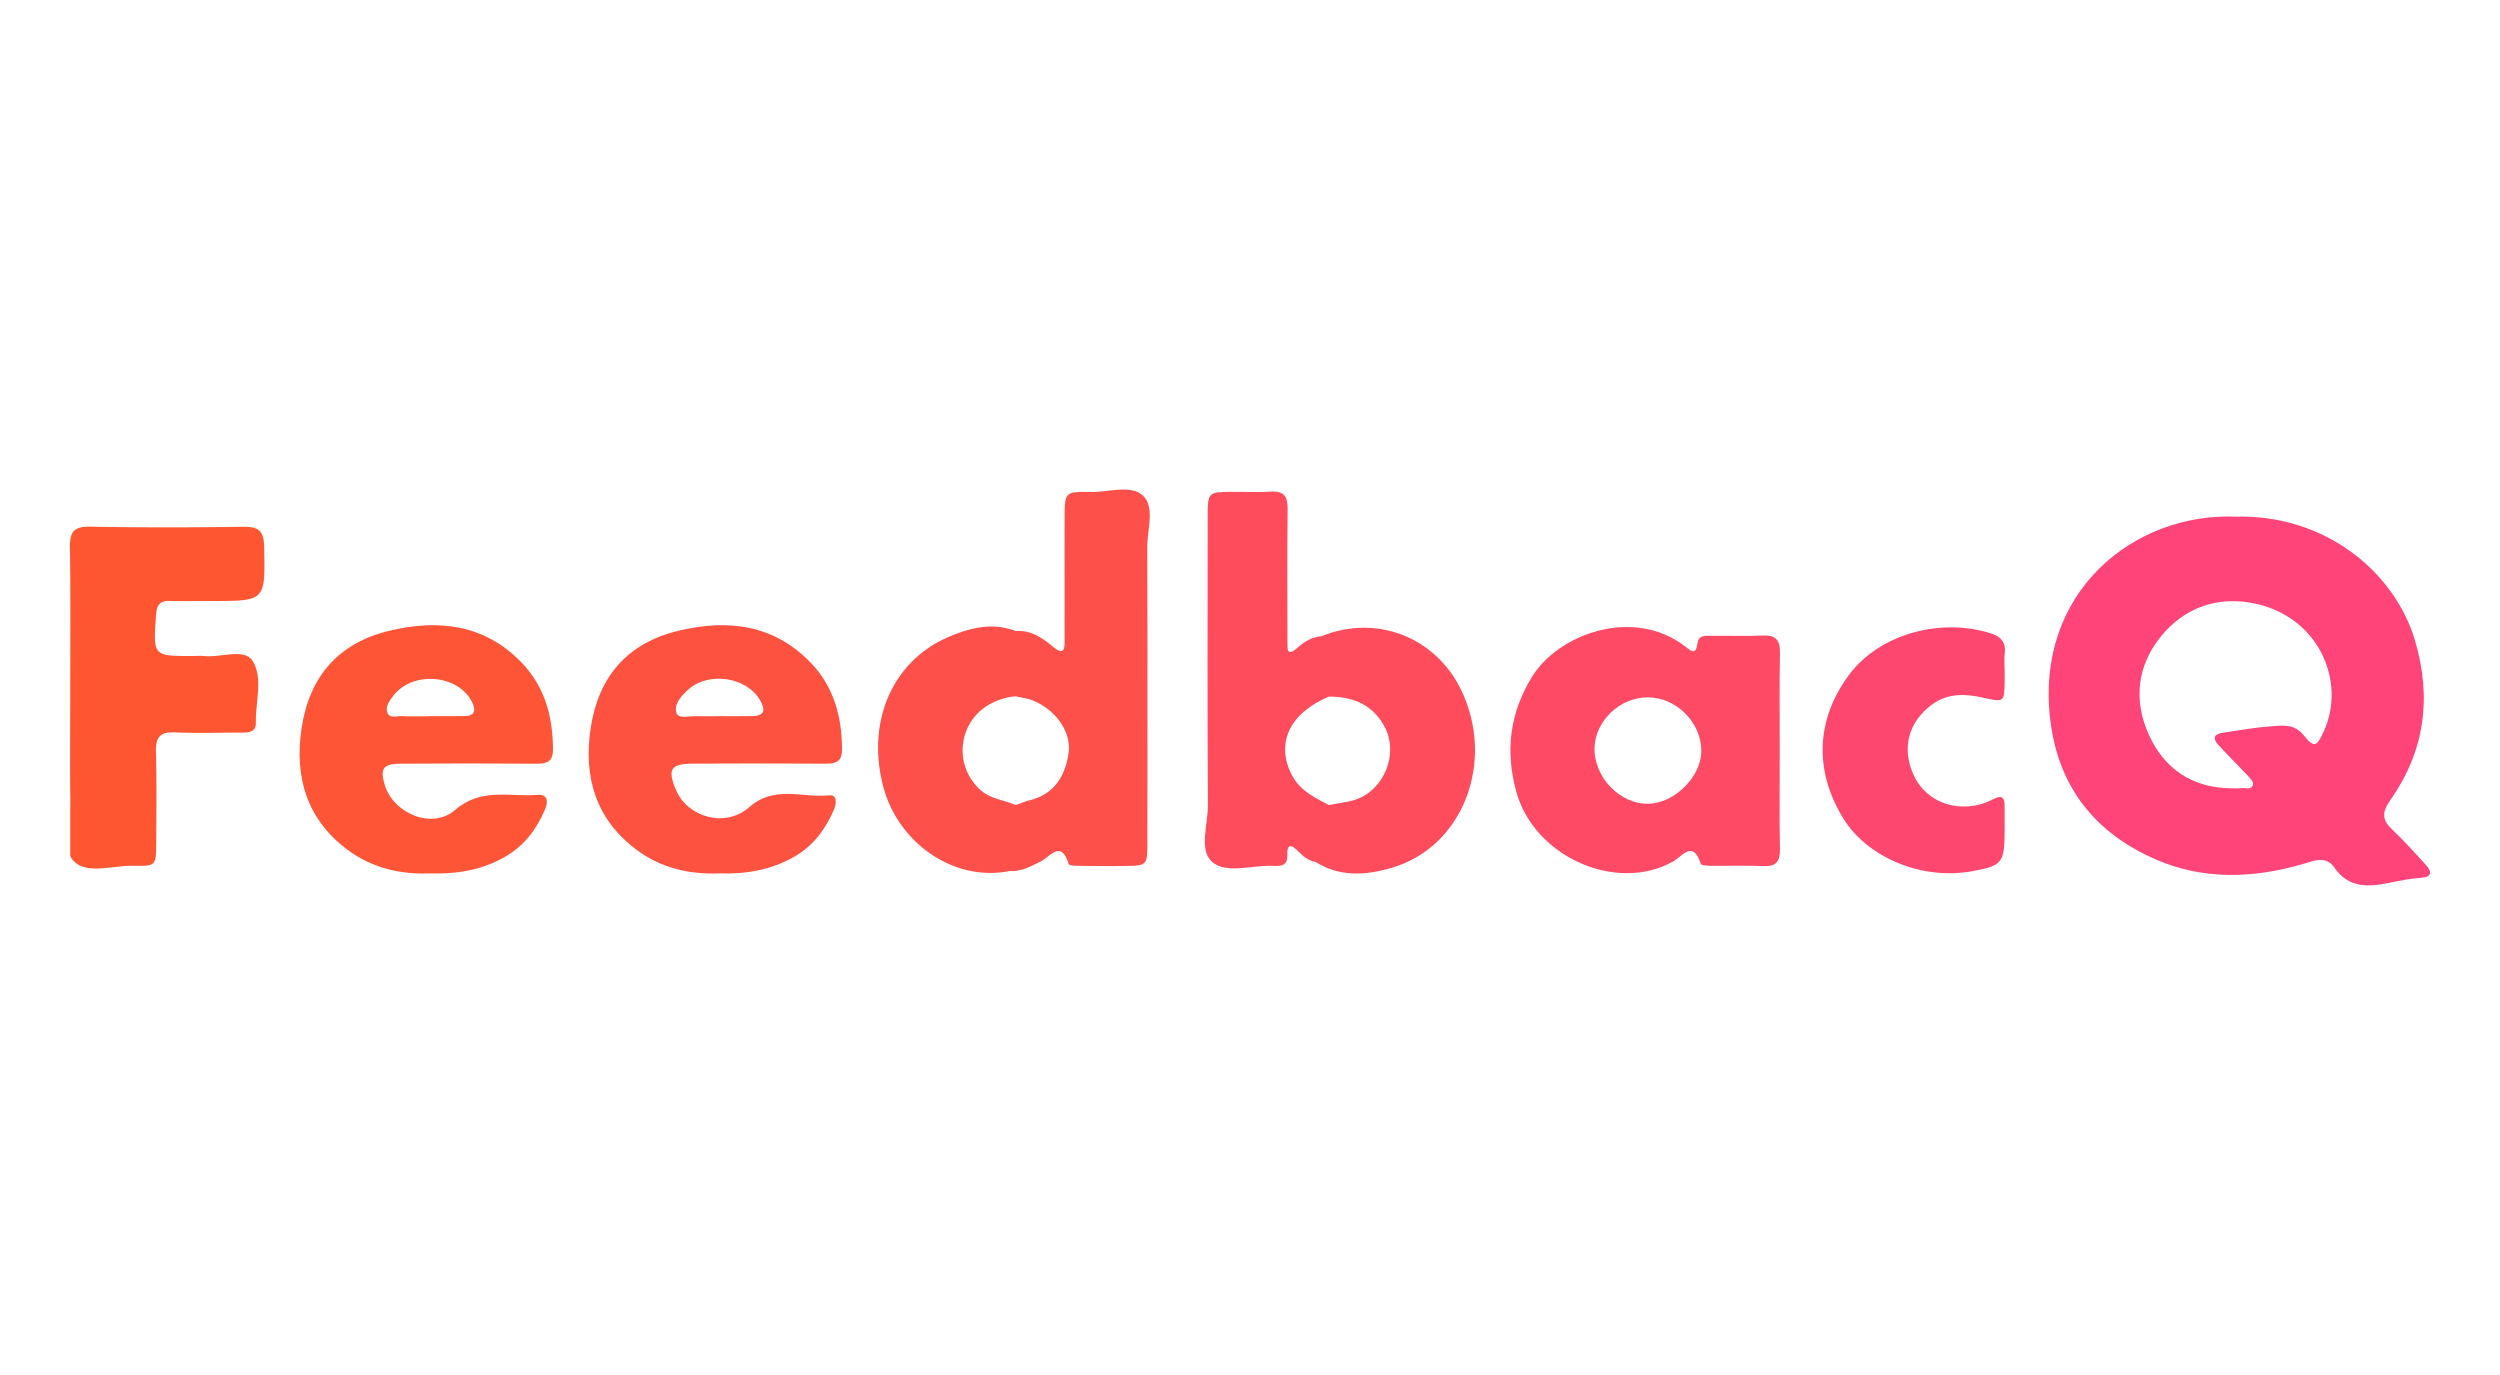
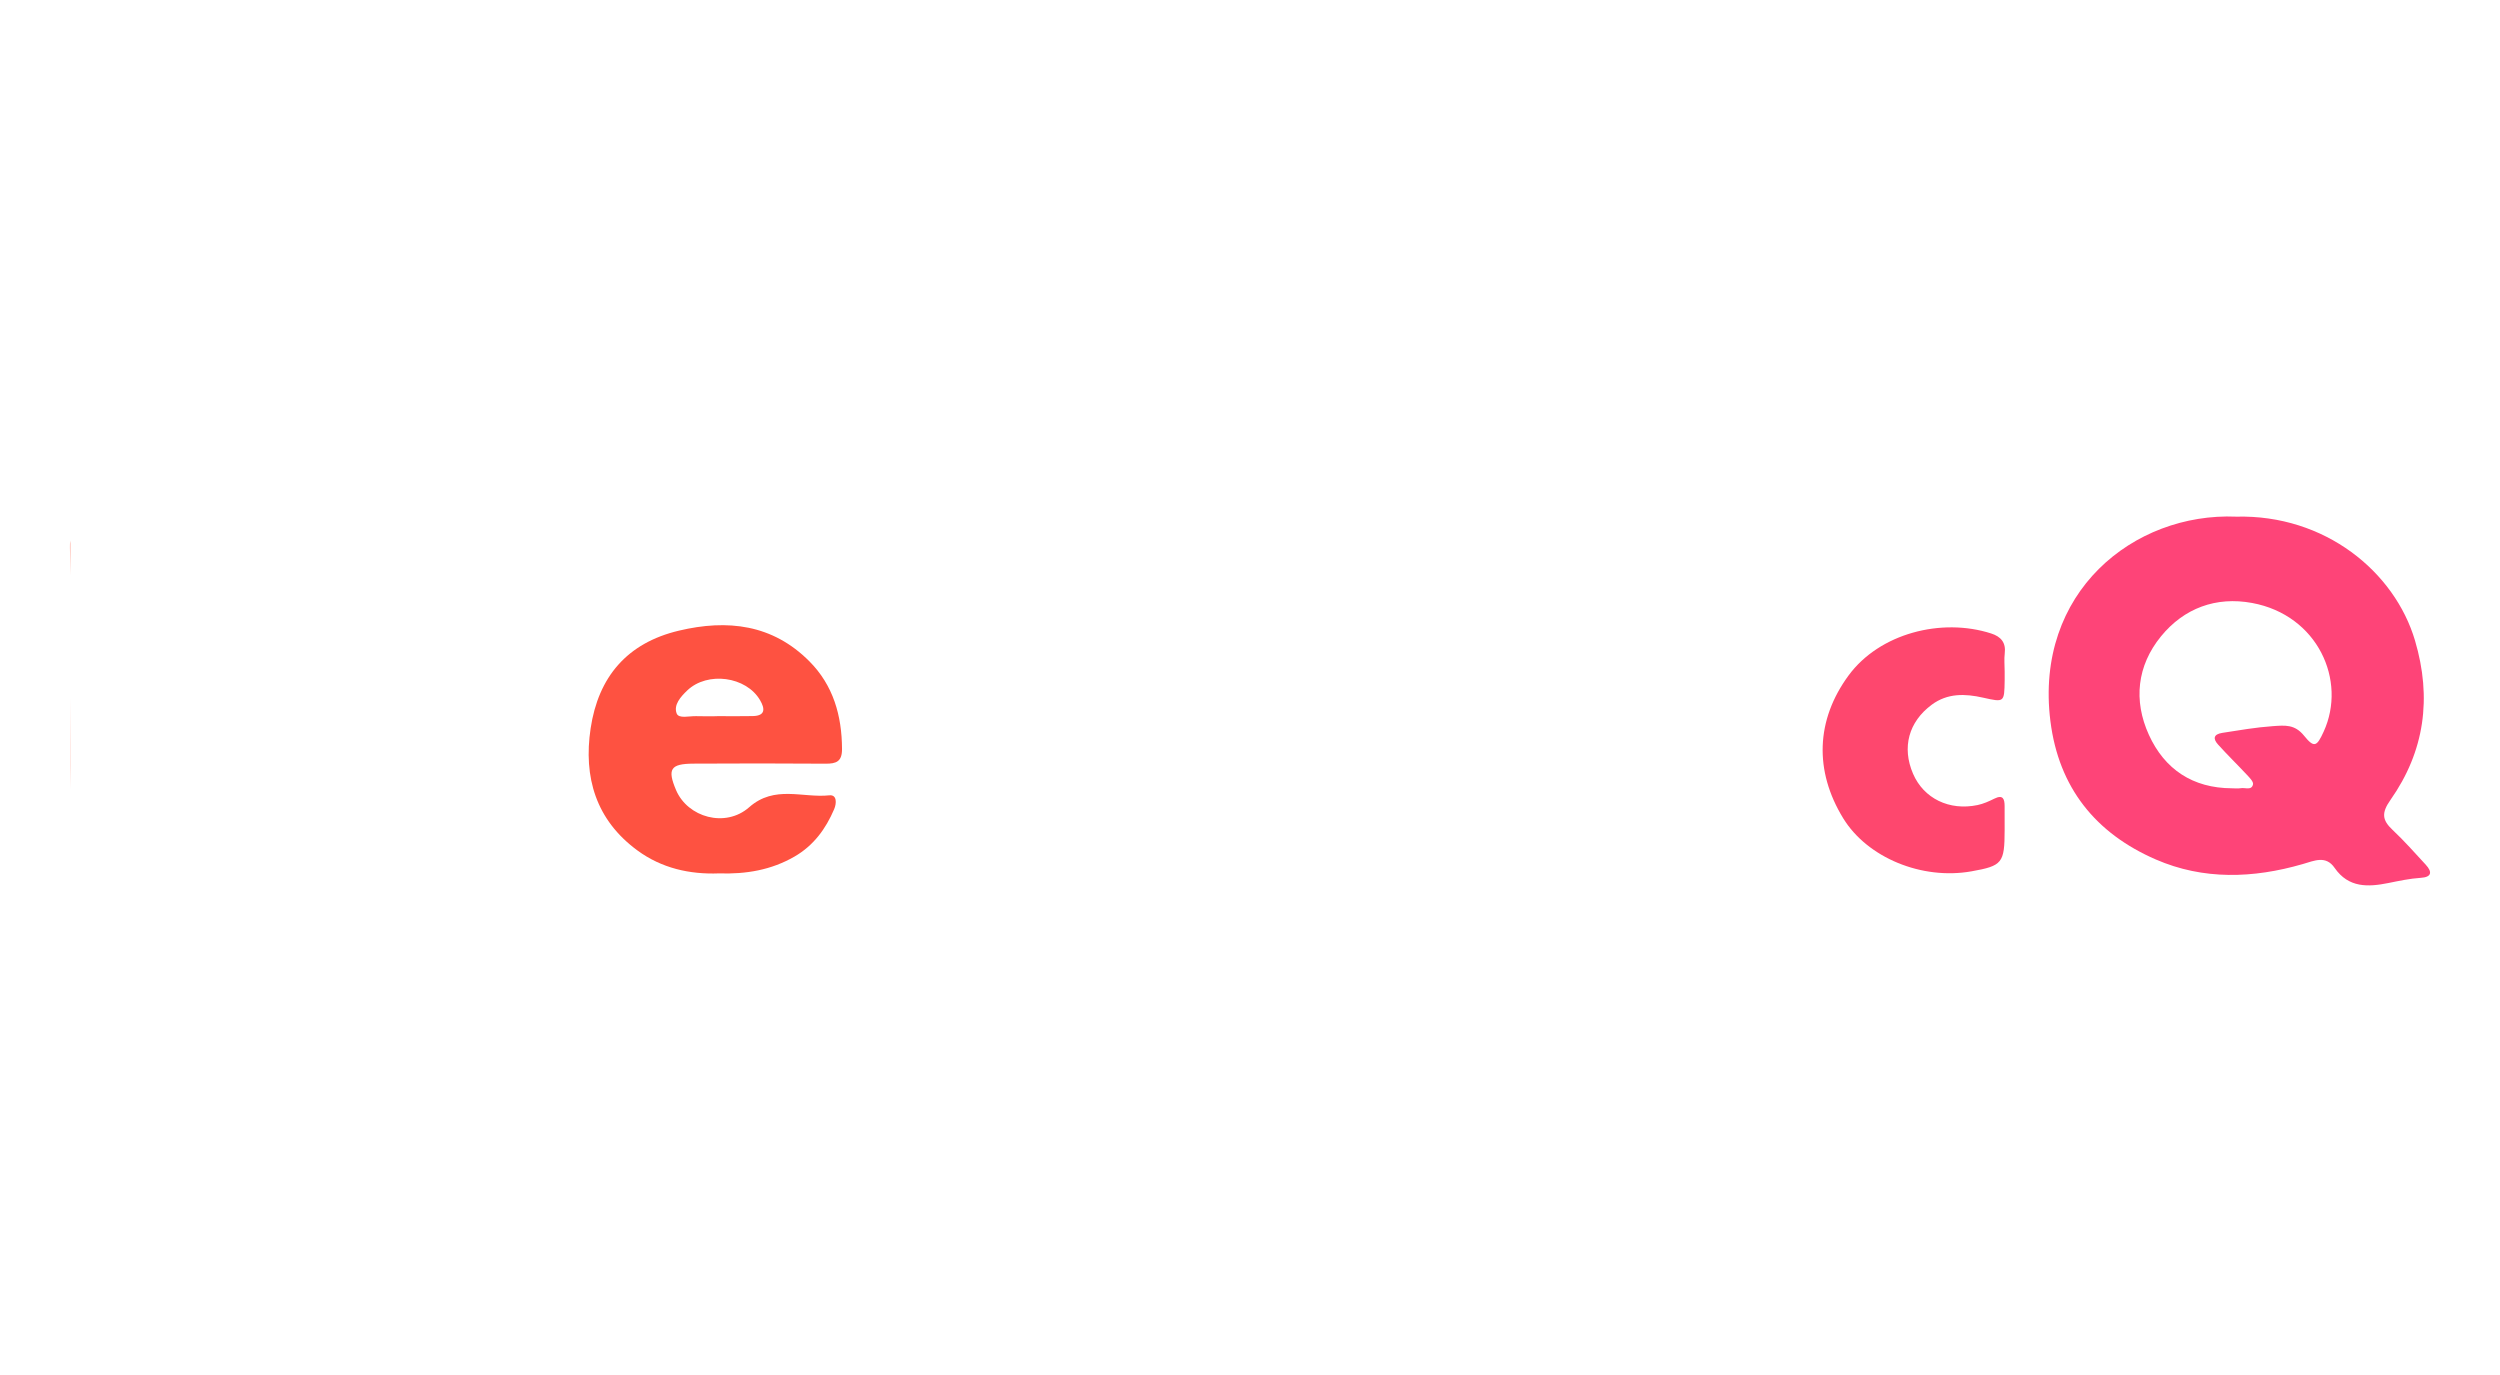
<svg xmlns="http://www.w3.org/2000/svg" xml:space="preserve" id="Layer_1" width="200" height="110" x="0" y="0" version="1.1" viewBox="0 0 200 110">
  <g>
-     <path fill="#FE5630" d="M12.48 49.244c-.226 3.237-.25 3.237 2.905 3.237.319 0 .641-.029.959.005 1.329.135 3.208-.65 3.864.391.847 1.334.231 3.266.26 4.938.01.799-.621.794-1.2.794-1.763 0-3.531.058-5.295-.019-1.171-.048-1.528.4-1.499 1.542.072 2.481.038 4.971.019 7.458-.019 1.643-.043 1.71-1.749 1.667-1.658-.043-3.767.732-4.841-.367a1.43 1.43 0 0 1-.284-.415v-3.791c.01-.149.01-.293.01-.434-.005-.376-.01-.746-.01-1.123-.024-2.433 0-4.87 0-7.303 0-3.261.024-6.523 0-9.784-.005-.746-.01-1.499-.024-2.245a3.952 3.952 0 0 1 .024-.554c.091-.804.487-1.127 1.571-1.108 4.085.077 8.181.067 12.271.01 1.214-.014 1.648.314 1.672 1.605.082 4.331.135 4.331-4.186 4.331-1.123 0-2.245.024-3.368-.005-.849-.025-1.046.38-1.099 1.17z" />
    <path fill="#FE476E" d="M160.373 53.713c.001.24.005.481 0 .72-.028 1.768-.026 1.762-1.728 1.379-1.436-.323-2.839-.373-4.105.565-1.85 1.37-2.404 3.417-1.495 5.525.849 1.971 2.896 2.978 5.162 2.502.463-.097.912-.299 1.339-.511.69-.343.821.019.823.591.002.641.004 1.28.002 1.921-.004 2.64-.181 2.861-2.65 3.301-3.97.708-8.328-1.091-10.26-4.236-2.335-3.802-2.188-7.874.422-11.429 2.48-3.376 7.438-4.643 11.411-3.363.764.246 1.197.716 1.085 1.594-.056.473-.007.96-.006 1.441z" />
    <path fill="#FE4478" d="M194.06 69.177c-.869-.941-1.718-1.906-2.65-2.781-.849-.796-.899-1.369-.171-2.405 2.733-3.888 3.32-8.155 1.962-12.746-1.63-5.505-7.199-10.088-14.3-9.913-8.202-.343-16.162 6.049-14.868 16.361.667 5.322 3.617 8.973 8.432 11.065 3.81 1.655 7.796 1.513 11.732.374.968-.28 1.869-.719 2.573.299 1.118 1.615 2.691 1.535 4.296 1.212.863-.173 1.715-.359 2.596-.416.871-.054.94-.463.398-1.05zm-8.168-10.642c-.549 1.198-.757 1.321-1.569.32-.746-.922-1.523-.831-2.507-.762-1.359.095-2.688.327-4.025.535-.728.113-.758.48-.346.936.749.831 1.553 1.612 2.316 2.43.207.221.525.542.481.751-.108.514-.629.249-.974.31-.232.041-.478.008-.719.008-3.123-.012-5.381-1.514-6.638-4.277-1.249-2.744-.948-5.531.971-7.881 1.844-2.256 4.405-3.2 7.285-2.668 5.25.969 7.6 6.206 5.725 10.298z" />
-     <path fill="#FE4A65" d="M142.379 60.186c0-2.646-.032-5.292.017-7.938.019-1.022-.317-1.453-1.373-1.405-1.361.061-2.726.008-4.088.019-.465.004-1.04-.078-1.13.579-.145 1.054-.529.624-1.028.245-4.134-3.143-10.099-.975-12.208 2.448-1.802 2.926-2.153 5.961-1.268 9.194 1.427 5.21 7.977 8.125 12.523 5.607.757-.419 1.619-1.789 2.24.175.042.135.584.151.895.155 1.363.016 2.728-.046 4.088.023 1.075.054 1.369-.394 1.349-1.406-.054-2.563-.017-5.129-.017-7.696zm-10.449 4.113c-2.289.089-4.438-2.115-4.368-4.481.064-2.166 2.039-4.034 4.26-4.031 2.29.004 4.286 2.007 4.283 4.298-.003 2.026-2.092 4.134-4.175 4.214z" />
-     <path fill="#FE5537" d="M32.098 61.094c3.607-.023 7.215-.025 10.824.001.855.006 1.322-.165 1.316-1.173-.013-2.67-.697-5.089-2.601-7.009-2.948-2.974-6.559-3.38-10.446-2.462-4.142.978-6.446 3.695-7.064 7.812-.588 3.916.422 7.328 3.739 9.767 1.94 1.427 4.19 1.929 6.482 1.844 2.21.063 4.228-.268 6.094-1.353 1.528-.888 2.504-2.212 3.171-3.795.251-.595.209-1.207-.631-1.137-2.22.184-4.48-.607-6.592 1.222-1.841 1.595-4.966.234-5.622-2.048-.375-1.305-.121-1.661 1.33-1.669zm-.628-5.443c1.529-1.995 5.179-1.708 6.29.504.292.583.31 1.113-.566 1.129-.956.017-1.911.004-2.867.004v.011c-.716 0-1.435.032-2.149-.012-.424-.026-1.047.251-1.212-.345-.123-.452.212-.91.504-1.291z" />
    <path fill="#FE5241" d="M55.465 61.091c3.528-.019 7.054-.023 10.582.004.857.006 1.32-.172 1.315-1.177-.013-2.67-.7-5.088-2.605-7.006-2.948-2.968-6.553-3.384-10.444-2.46-4.143.983-6.444 3.697-7.062 7.813-.588 3.915.421 7.33 3.738 9.767 1.939 1.426 4.189 1.93 6.525 1.839 2.166.07 4.182-.266 6.049-1.347 1.531-.887 2.498-2.215 3.171-3.793.196-.46.233-1.171-.387-1.105-2.136.227-4.379-.841-6.412.952-1.9 1.676-4.921.815-5.851-1.371-.712-1.679-.45-2.106 1.381-2.116zm-.487-5.853c1.612-1.542 4.716-1.132 5.83.782.382.657.452 1.243-.577 1.266-.954.022-1.911.005-2.865.005v.007c-.558 0-1.115.016-1.672-.005-.546-.02-1.394.225-1.561-.216-.261-.684.314-1.332.845-1.839z" />
-     <path fill="#FE504A" d="M91.442 39.658c-.952-.903-2.751-.278-4.177-.299-2.076-.031-2.085.01-2.095 2.07-.011 2.326-.002 4.653-.002 6.979 0 .963-.007 1.926.001 2.887.006.766-.139 1.084-.9.464-.868-.708-1.786-1.379-3.013-1.272-1.843-.721-3.631-.266-5.315.445-4.531 1.912-6.641 6.76-5.289 11.961 1.2 4.613 5.73 7.684 10.121 6.785.922.065 1.697-.369 2.477-.758.79-.394 1.623-1.764 2.245.196.05.157.736.148 1.127.155 1.123.019 2.246.019 3.369.004 1.773-.026 1.796-.034 1.798-1.877.01-7.861.02-15.722-.012-23.582-.005-1.422.635-3.238-.335-4.158zM85.484 60.26c-.267 1.811-1.133 3.278-3.109 3.76-.381.093-.746.255-1.119.385-.936-.41-2.006-.48-2.821-1.208-2.185-1.957-1.807-5.458.776-6.879a5.136 5.136 0 0 1 2.042-.612c.459.108.942.159 1.374.333 1.812.73 3.109 2.513 2.857 4.221z" />
-     <path fill="#FE4C5D" d="M116.904 55.222c-2.066-4.297-6.831-6.105-11.191-4.319-.751.053-1.362.425-1.902.905-.887.788-.815.101-.815-.505-.001-3.522-.026-7.043.013-10.565.011-.999-.266-1.48-1.347-1.407-1.036.07-2.081.004-3.12.017-1.904.023-1.924.029-1.927 1.992-.008 7.684-.03 15.367.018 23.051.01 1.566-.755 3.643.358 4.577 1.161.974 3.221.214 4.885.304.597.032 1.141-.018 1.107-.843-.041-1.02.385-.829.885-.315.399.411.828.752 1.407.855 1.908 1.2 3.953 1.058 5.977.483 5.83-1.651 8.382-8.552 5.652-14.23zm-8.267 8.677c-.728.288-1.549.345-2.328.507-1.123-.599-2.277-1.131-2.929-2.347-1.365-2.545-.249-4.994 2.927-6.328 1.995-.012 3.612.691 4.53 2.548 1.001 2.031-.063 4.774-2.2 5.62z" />
    <path fill="#FE5537" d="M5.62 43.241v2.799c-.005-.746-.01-1.499-.024-2.245-.005-.207.004-.39.024-.554zM5.62 55.824v7.303c-.024-2.432 0-4.87 0-7.303z" />
  </g>
</svg>